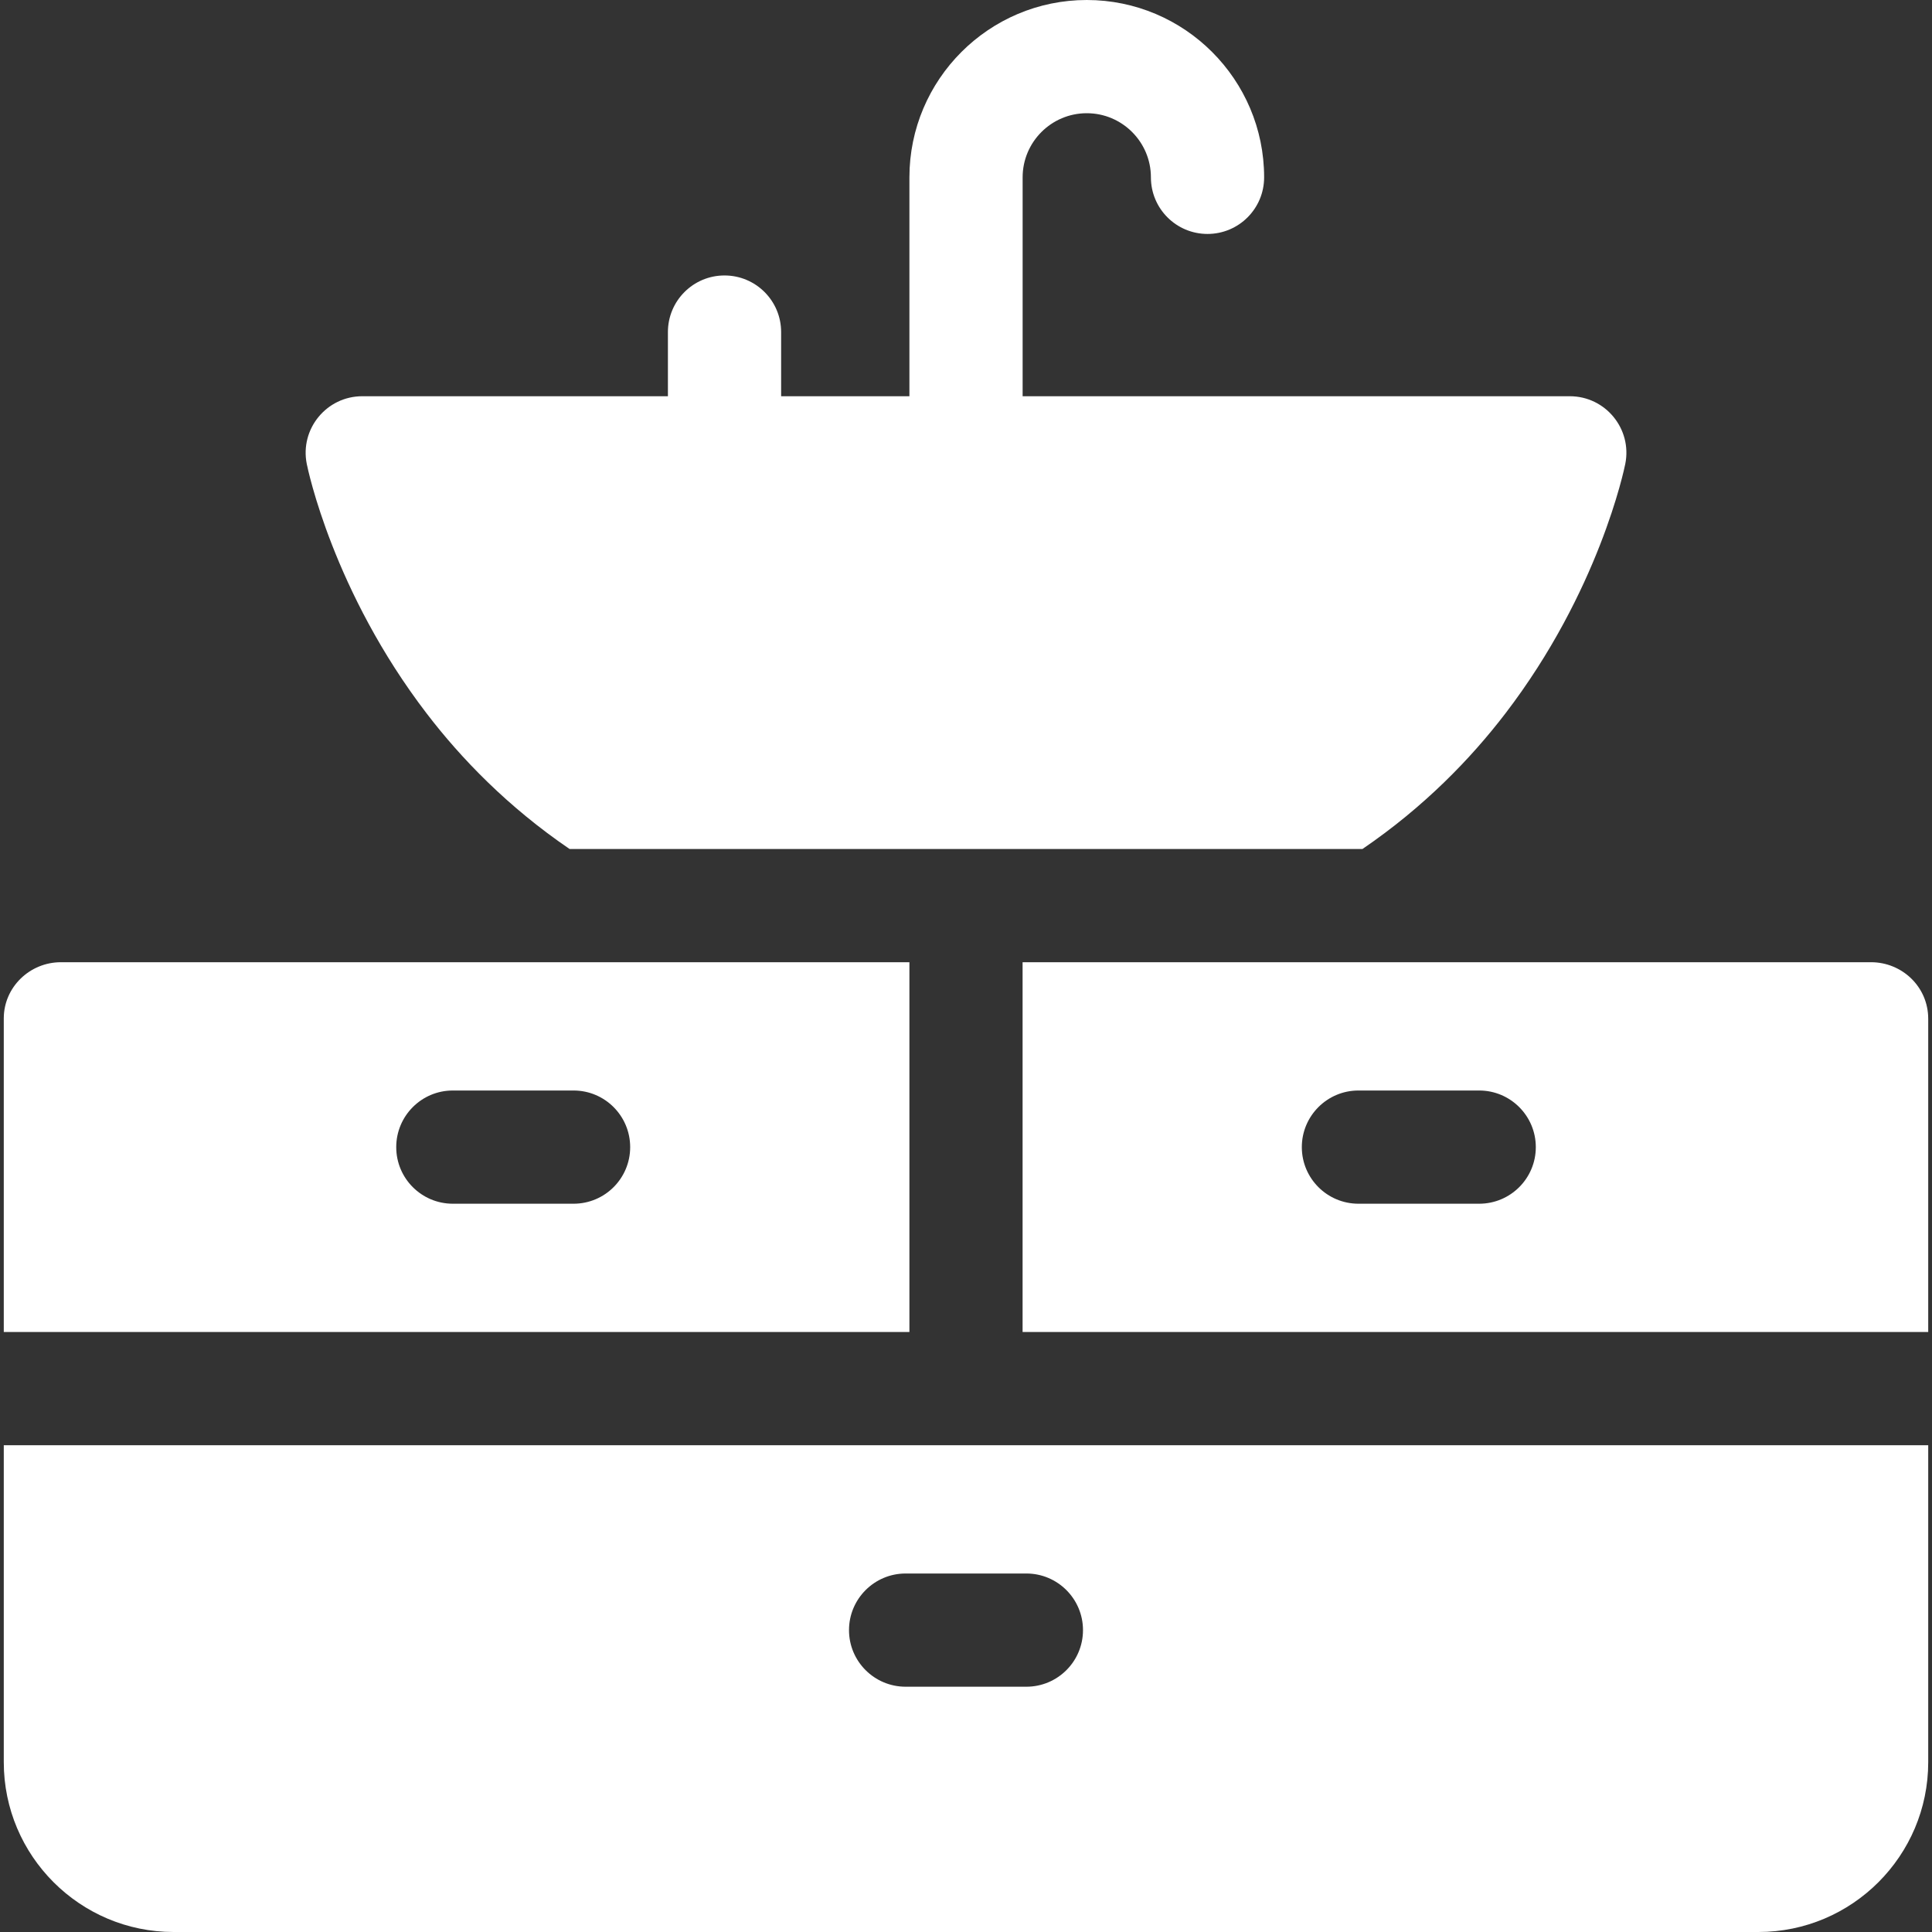
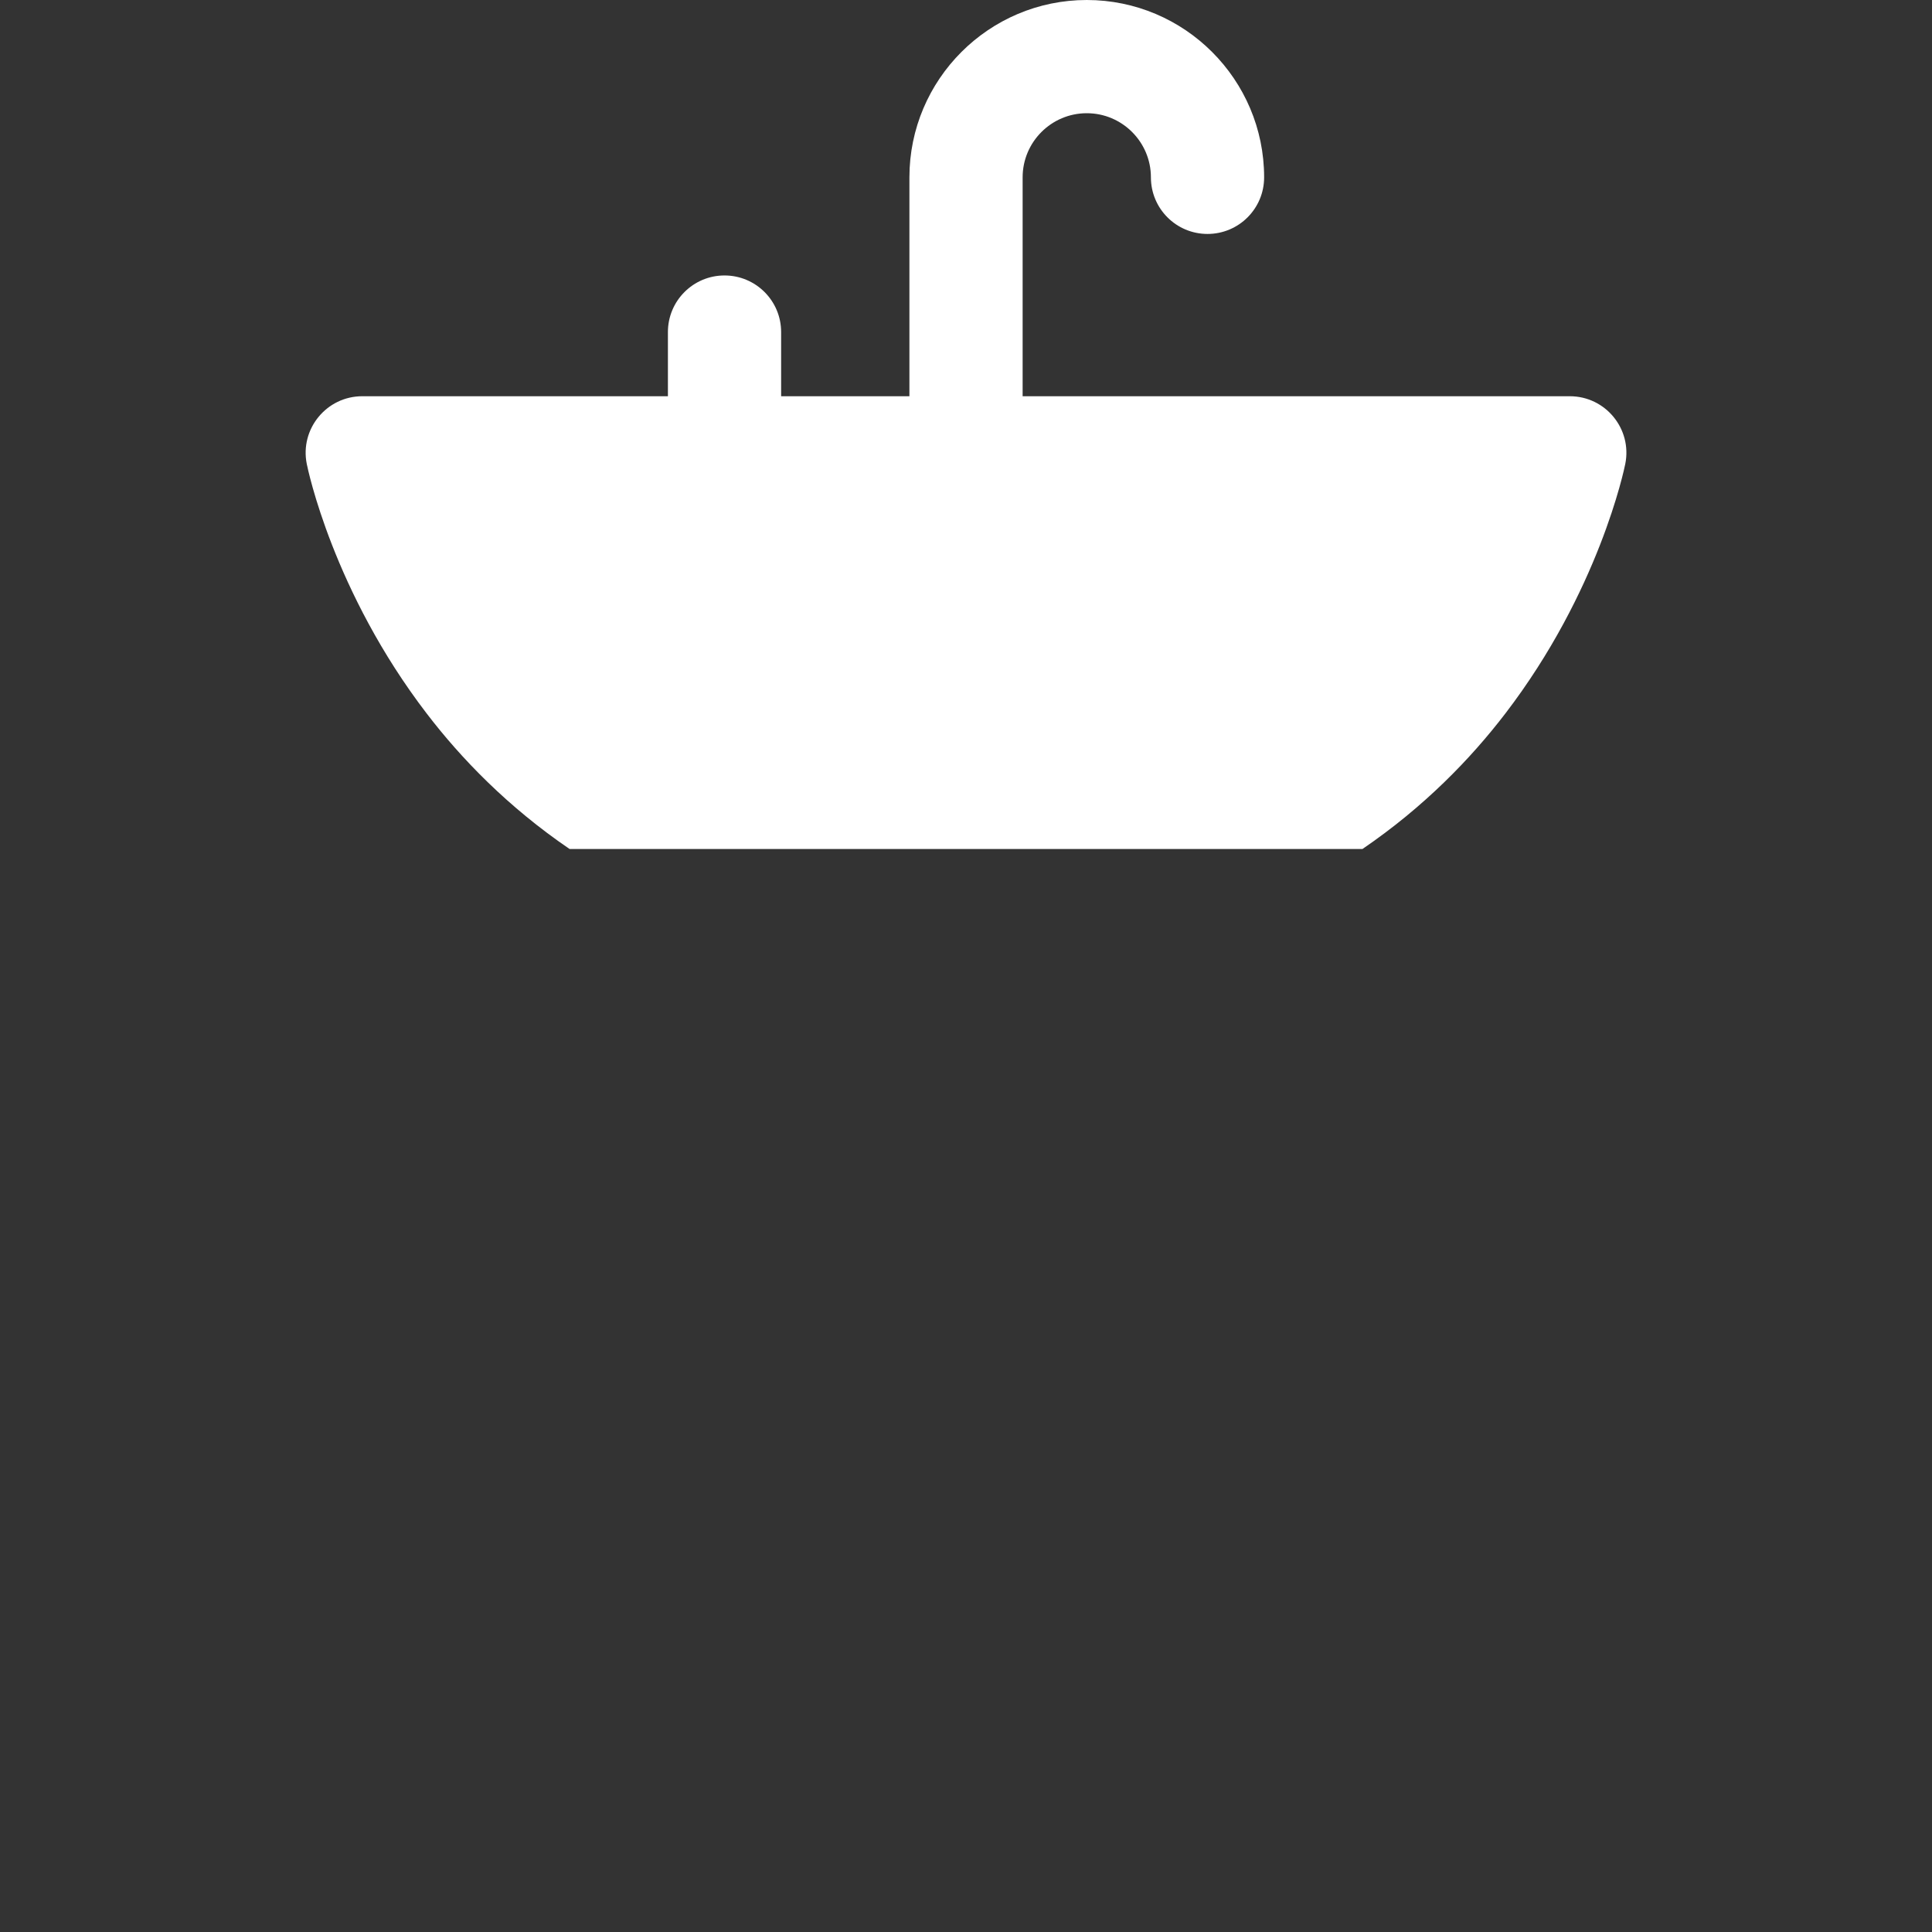
<svg xmlns="http://www.w3.org/2000/svg" width="45" height="45" viewBox="0 0 45 45" fill="none">
  <rect x="0" y="0" width="45" height="45" fill="#333333" stroke="none" />
-   <path d="M0.088 33.662V41.045C0.088 43.226 1.862 45 4.043 45H40.957C43.138 45 44.912 43.226 44.912 41.045V33.662H0.088ZM23.906 39.287H21.094C20.366 39.287 19.775 38.697 19.775 37.969C19.775 37.241 20.366 36.65 21.094 36.65H23.906C24.634 36.65 25.225 37.241 25.225 37.969C25.225 38.697 24.634 39.287 23.906 39.287Z" fill="white" />
-   <path d="M21.182 22.412H1.418C0.693 22.412 0.09 22.992 0.088 23.717V31.025H21.182V22.412ZM13.359 28.037H10.547C9.819 28.037 9.229 27.447 9.229 26.719C9.229 25.991 9.819 25.4 10.547 25.4H13.359C14.088 25.4 14.678 25.991 14.678 26.719C14.678 27.447 14.088 28.037 13.359 28.037Z" fill="white" />
-   <path d="M43.582 22.412H23.818V31.025H44.912V23.73C44.912 22.98 44.297 22.412 43.582 22.412ZM34.453 28.037H31.641C30.913 28.037 30.322 27.447 30.322 26.719C30.322 25.991 30.913 25.4 31.641 25.4H34.453C35.181 25.4 35.772 25.991 35.772 26.719C35.772 27.447 35.181 28.037 34.453 28.037Z" fill="white" />
  <path d="M9.941 16.622C10.743 17.67 11.831 18.796 13.267 19.775H31.734C33.17 18.796 34.257 17.67 35.06 16.622C37.243 13.775 37.832 10.925 37.856 10.805C38.019 9.991 37.396 9.229 36.563 9.229H23.819V4.131C23.819 3.307 24.489 2.637 25.313 2.637C26.137 2.637 26.807 3.307 26.807 4.131C26.807 4.859 27.397 5.449 28.125 5.449C28.854 5.449 29.444 4.859 29.444 4.131C29.444 1.853 27.591 0 25.313 0C23.035 0 21.182 1.853 21.182 4.131V9.229H18.194V7.734C18.194 7.006 17.604 6.416 16.875 6.416C16.147 6.416 15.557 7.006 15.557 7.734V9.229H8.438C7.608 9.229 6.982 9.989 7.145 10.805C7.169 10.925 7.758 13.775 9.941 16.622Z" fill="white" />
</svg>